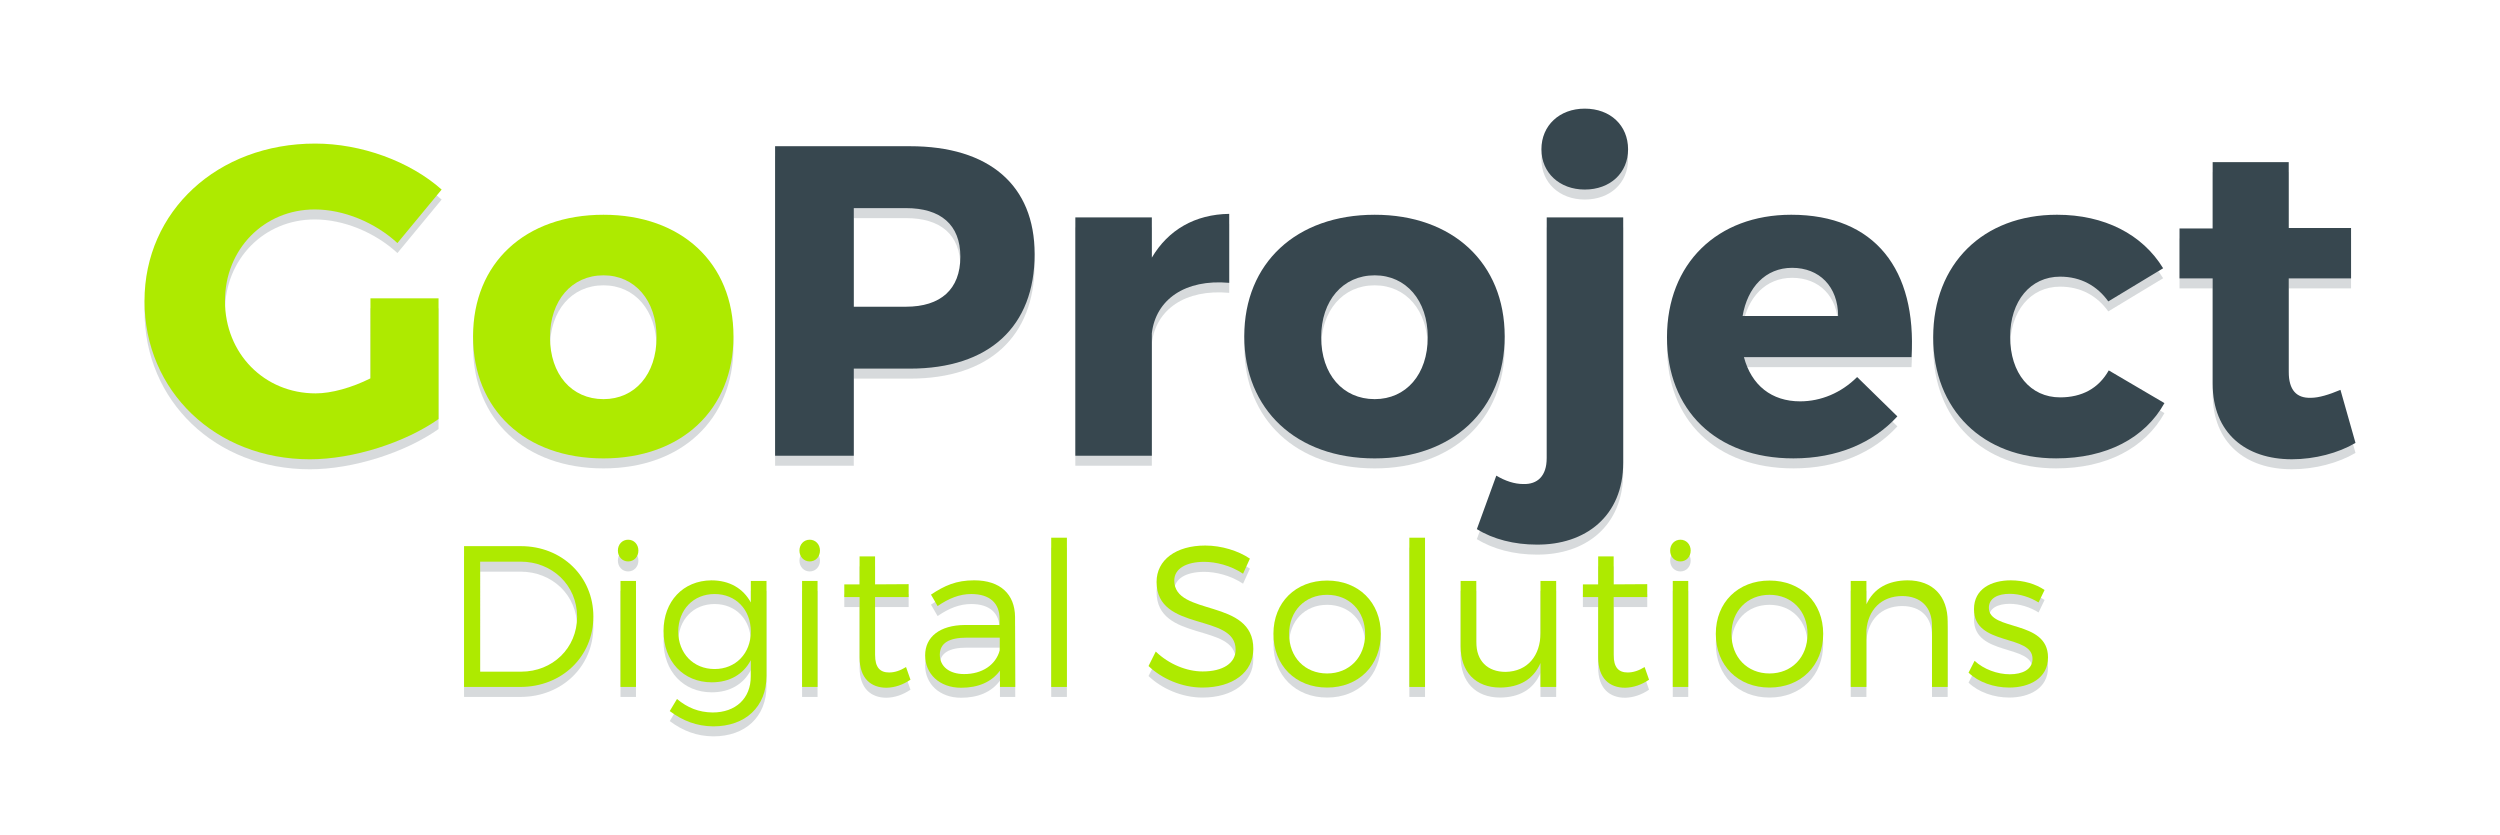
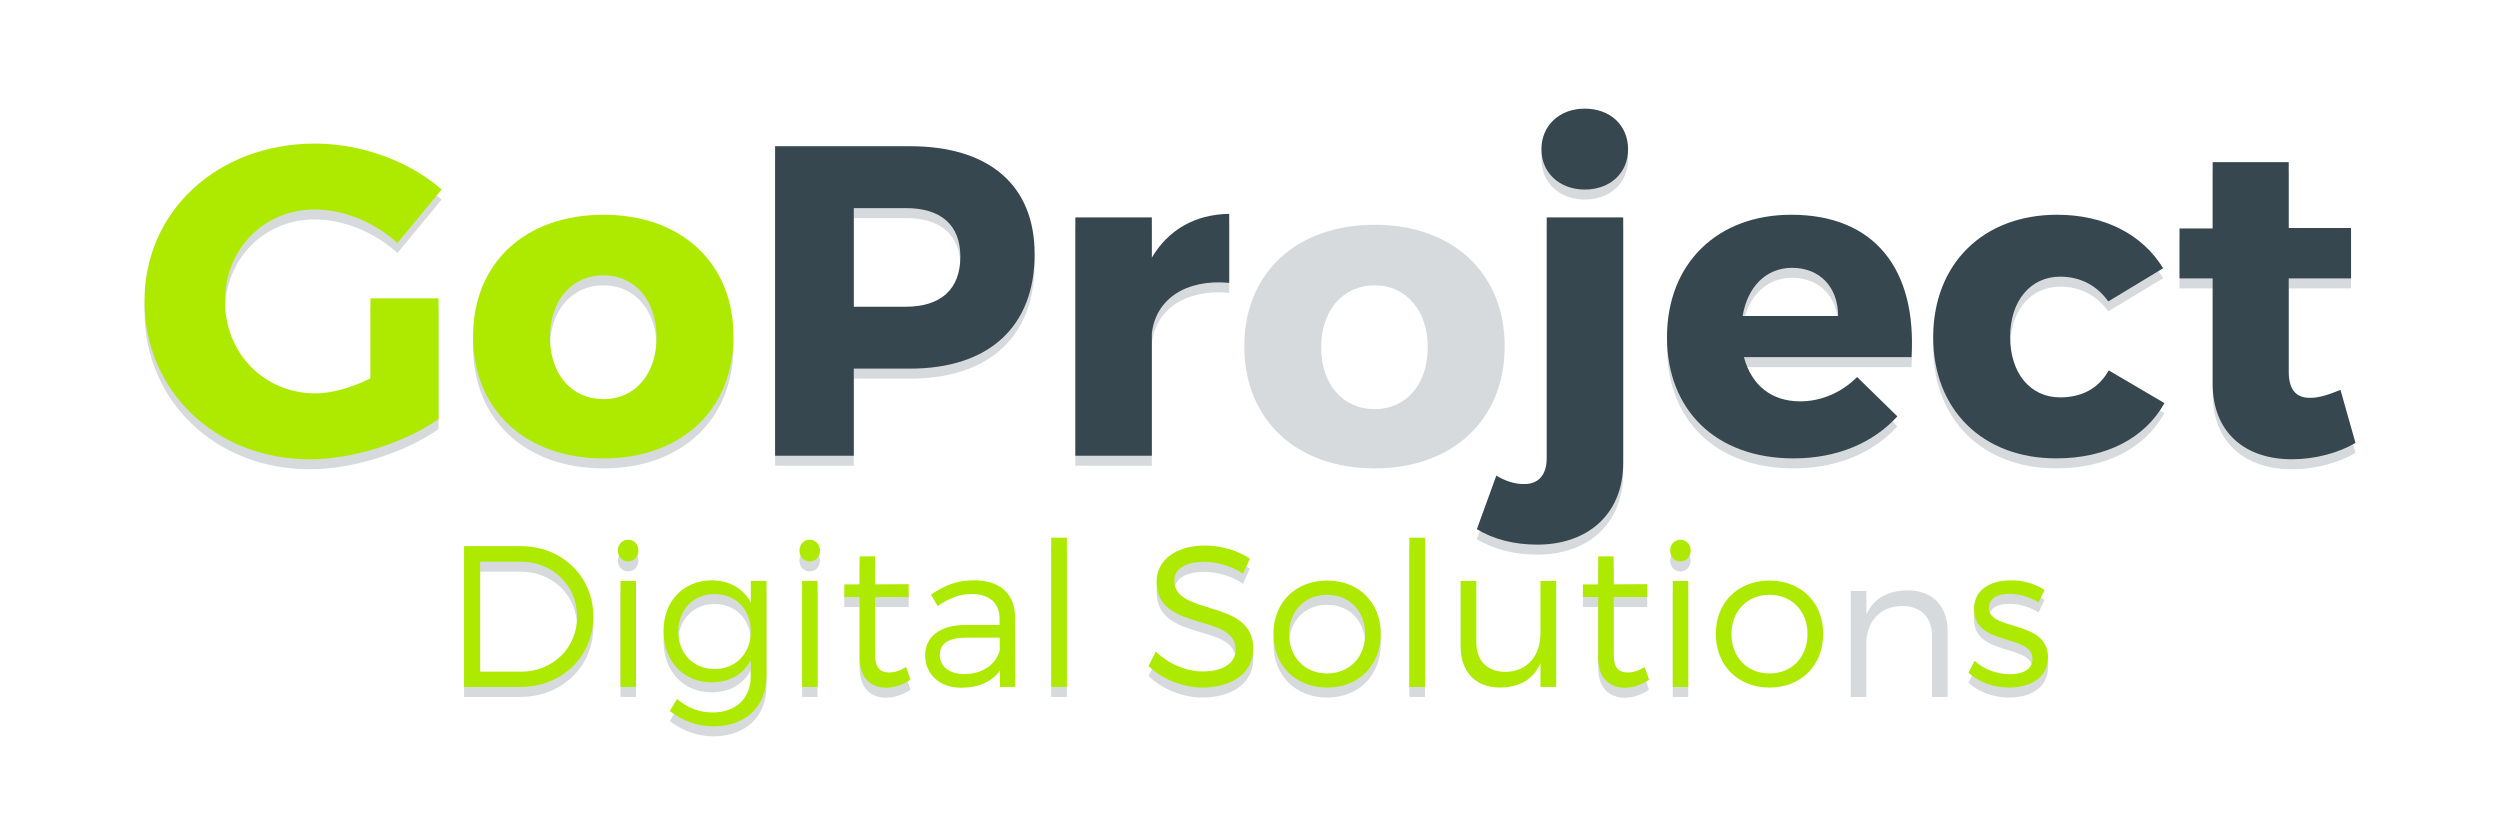
<svg xmlns="http://www.w3.org/2000/svg" version="1.1" id="Livello_1" x="0px" y="0px" width="500px" height="167px" viewBox="0 0 500 167" enable-background="new 0 0 500 167" xml:space="preserve">
  <g opacity="0.2">
    <g>
      <path fill="#37474F" d="M87.709,61.664v24.143c-6.631,4.685-17.066,8.05-25.734,8.05c-18.836,0-33.075-13.621-33.075-31.662    c0-17.951,14.593-31.48,34.136-31.48c9.197,0,18.924,3.537,25.291,9.197L79.485,50.61c-4.51-4.156-10.79-6.722-16.537-6.722    c-10.17,0-17.953,7.96-17.953,18.305c0,10.522,7.872,18.482,18.13,18.482c3.182,0,7.25-1.147,10.966-3.005V61.665L87.709,61.664    L87.709,61.664z" />
      <path fill="#37474F" d="M146.698,69.27c0,14.68-10.434,24.409-25.998,24.409c-15.652,0-26.087-9.729-26.087-24.409    S105.046,44.95,120.7,44.95C136.265,44.95,146.698,54.59,146.698,69.27z M110,69.446c0,7.428,4.333,12.381,10.701,12.381    c6.278,0,10.611-4.953,10.611-12.381c0-7.34-4.333-12.381-10.611-12.381C114.333,57.065,110,62.107,110,69.446z" />
      <path fill="#37474F" d="M181.99,31.243c15.83,0,24.938,7.782,24.938,21.578c0,14.502-9.109,22.904-24.938,22.904h-11.231v17.422    h-15.741V31.243H181.99z M170.758,63.344h10.436c6.898,0,10.877-3.449,10.877-9.992c0-6.458-3.98-9.728-10.877-9.728h-10.436    V63.344z" />
      <path fill="#37474F" d="M230.367,53.528c3.273-5.57,8.666-8.666,15.475-8.756v13.795c-8.844-0.795-14.681,3.36-15.475,10.082    v24.498h-15.299V45.481h15.299V53.528z" />
      <path fill="#37474F" d="M300.939,69.27c0,14.68-10.436,24.407-26,24.409c-15.652,0-26.086-9.729-26.086-24.409    s10.434-24.319,26.086-24.319C290.504,44.95,300.939,54.59,300.939,69.27z M264.237,69.446c0,7.428,4.335,12.381,10.702,12.381    c6.283,0,10.611-4.953,10.611-12.381c0-7.34-4.328-12.381-10.611-12.381C268.571,57.065,264.237,62.106,264.237,69.446z" />
      <path fill="#37474F" d="M324.641,94.562c0,10.699-7.603,16.449-17.33,16.359c-4.423,0-8.666-1.064-11.938-3.096l3.891-10.699    c1.769,1.061,3.625,1.68,5.393,1.68c2.833,0.09,4.689-1.592,4.689-5.217V45.481h15.296V94.562L324.641,94.562z M325.616,31.862    c0,4.688-3.538,8.047-8.666,8.047c-5.04,0-8.668-3.359-8.668-8.047c0-4.776,3.628-8.137,8.668-8.137    C322.08,23.728,325.616,27.086,325.616,31.862z" />
      <path fill="#37474F" d="M382.303,73.426h-33.518c1.506,5.661,5.574,8.844,11.231,8.844c4.156,0,8.227-1.682,11.409-4.864    l8.047,7.871c-4.865,5.307-12.026,8.4-20.781,8.4c-15.563,0-25.293-9.728-25.293-24.23c0-14.769,10.08-24.497,24.851-24.497    C375.054,44.95,383.366,56.005,382.303,73.426z M367.622,65.202c0-5.837-3.714-9.639-9.197-9.639    c-5.302,0-8.932,3.891-9.905,9.639H367.622z" />
      <path fill="#37474F" d="M432.627,55.65l-10.968,6.632c-2.21-3.096-5.481-4.951-9.638-4.951c-5.926,0-9.993,4.863-9.993,12.025    c0,7.342,4.067,12.117,9.993,12.117c4.333,0,7.694-1.77,9.728-5.395l11.141,6.543c-3.89,6.984-11.582,11.055-21.665,11.055    c-14.68,0-24.586-9.728-24.586-24.23c0-14.682,9.997-24.497,24.765-24.497C420.864,44.95,428.469,48.841,432.627,55.65z" />
      <path fill="#37474F" d="M471.1,90.583c-3.453,2.031-8.138,3.27-12.739,3.27c-9.197,0-15.829-5.215-15.829-15.12V57.685h-6.628    V47.69h6.628V34.426h15.213v13.177h12.466v10.082h-12.466v18.658c0,3.715,1.588,5.307,4.419,5.219    c1.594,0,3.628-0.619,5.927-1.591L471.1,90.583z" />
    </g>
    <g>
      <g>
        <path fill="#37474F" d="M104.194,111.229c8.207,0,14.482,6.076,14.482,14.082s-6.315,14.076-14.602,14.076H92.809v-28.158     H104.194z M96.029,136.331h8.207c6.277,0,11.184-4.705,11.184-10.98c0-6.318-4.988-11.021-11.305-11.021H96.03L96.029,136.331     L96.029,136.331z" />
        <path fill="#37474F" d="M127.68,112.116c0,1.244-0.885,2.172-2.051,2.172c-1.167,0-2.052-0.928-2.052-2.172     c0-1.25,0.884-2.176,2.052-2.176C126.794,109.94,127.68,110.866,127.68,112.116z M124.099,139.388v-21.199h3.098v21.199H124.099z     " />
        <path fill="#37474F" d="M153.3,137.177c0,6.195-4.223,10.096-10.659,10.096c-3.339-0.041-6.115-1.125-8.69-3.059l1.447-2.414     c2.092,1.732,4.304,2.656,7.121,2.695c4.626,0,7.643-2.813,7.643-7.24v-3.217c-1.489,2.816-4.223,4.426-7.804,4.426     c-5.712,0-9.653-4.227-9.653-10.258c0-5.916,3.9-10.096,9.575-10.137c3.619,0,6.355,1.609,7.884,4.424v-4.305h3.137V137.177     L153.3,137.177z M150.164,128.325c0-4.424-3.018-7.52-7.241-7.52c-4.264,0-7.241,3.133-7.282,7.52     c0.041,4.346,3.018,7.48,7.282,7.48C147.146,135.808,150.164,132.671,150.164,128.325z" />
        <path fill="#37474F" d="M163.995,112.116c0,1.244-0.887,2.172-2.052,2.172c-1.166,0-2.052-0.928-2.052-2.172     c0-1.25,0.886-2.176,2.052-2.176C163.108,109.94,163.995,110.866,163.995,112.116z M160.415,139.388v-21.199h3.097v21.199     H160.415z" />
        <path fill="#37474F" d="M182.094,137.94c-1.49,1.006-3.097,1.57-4.786,1.609c-3.098,0-5.391-1.85-5.391-6.031v-12.109h-3.059     v-2.535h3.058v-5.592h3.098v5.592l6.718-0.043v2.578h-6.718v11.543c0,2.576,1.007,3.543,2.815,3.543     c1.085,0,2.213-0.361,3.38-1.088L182.094,137.94z" />
-         <path fill="#37474F" d="M199.991,136.13c-1.69,2.295-4.383,3.42-7.763,3.42c-4.384,0-7.2-2.818-7.2-6.477     c0-3.701,2.937-6.035,7.924-6.074h6.96v-1.248c0-3.098-1.931-4.947-5.673-4.947c-2.333,0-4.505,0.883-6.717,2.41l-1.326-2.293     c2.735-1.811,5.027-2.857,8.648-2.857c5.228,0,8.125,2.777,8.167,7.322l0.04,14h-3.057L199.991,136.13L199.991,136.13z      M199.951,132.065v-2.535h-6.598c-3.541,0-5.391,1.088-5.391,3.42c0,2.334,1.891,3.863,4.867,3.863     C196.411,136.815,199.146,135.005,199.951,132.065z" />
        <path fill="#37474F" d="M210.244,139.388V109.54h3.137v29.848H210.244z" />
        <path fill="#37474F" d="M249.981,113.724l-1.369,3.016c-2.535-1.688-5.512-2.371-7.765-2.371c-3.62,0-5.993,1.365-5.993,3.74     c0,7.242,15.85,3.461,15.81,13.676c0,4.707-4.144,7.727-10.179,7.727c-4.103,0-8.125-1.773-10.781-4.305l1.447-2.898     c2.615,2.535,6.196,3.982,9.373,3.982c4.063,0,6.599-1.648,6.599-4.342c0.04-7.406-15.81-3.461-15.81-13.561     c0-4.424,3.903-7.281,9.736-7.281C244.309,111.108,247.649,112.153,249.981,113.724z" />
        <path fill="#37474F" d="M276.163,128.769c0,6.355-4.463,10.742-10.742,10.742c-6.274,0-10.737-4.387-10.737-10.742     c0-6.314,4.463-10.66,10.737-10.66C271.7,118.108,276.163,122.454,276.163,128.769z M257.822,128.806     c0,4.666,3.177,7.887,7.599,7.887c4.429,0,7.604-3.221,7.604-7.887c0-4.627-3.179-7.844-7.604-7.844     C260.997,120.964,257.822,124.181,257.822,128.806z" />
        <path fill="#37474F" d="M281.87,139.388V109.54h3.135v29.848H281.87z" />
-         <path fill="#37474F" d="M311.235,139.388h-3.14v-4.785c-1.409,3.299-4.226,4.867-8.046,4.908c-4.95,0-7.926-3.137-7.926-8.246     V118.19h3.137v12.227c0,3.744,2.213,5.957,5.877,5.957c4.382-0.082,6.958-3.26,6.958-7.766V118.19h3.14V139.388z" />
        <path fill="#37474F" d="M329.811,137.94c-1.487,1.006-3.096,1.57-4.786,1.609c-3.098,0-5.39-1.85-5.39-6.031v-12.109h-3.058     v-2.535h3.058v-5.592h3.097v5.592l6.717-0.043v2.578h-6.717v11.543c0,2.576,1.005,3.543,2.816,3.543     c1.083,0,2.211-0.361,3.377-1.088L329.811,137.94z" />
        <path fill="#37474F" d="M338.134,112.116c0,1.244-0.887,2.172-2.053,2.172c-1.168,0-2.05-0.928-2.05-2.172     c0-1.25,0.883-2.176,2.05-2.176C337.247,109.94,338.134,110.866,338.134,112.116z M334.554,139.388v-21.199h3.096v21.199H334.554     z" />
-         <path fill="#37474F" d="M364.639,128.769c0,6.355-4.465,10.742-10.738,10.742c-6.275,0-10.74-4.387-10.74-10.742     c0-6.313,4.465-10.66,10.74-10.66C360.175,118.108,364.639,122.454,364.639,128.769z M346.296,128.806     c0,4.666,3.181,7.887,7.604,7.887s7.602-3.221,7.602-7.887c0-4.627-3.178-7.844-7.602-7.844     C349.477,120.964,346.296,124.181,346.296,128.806z" />
        <path fill="#37474F" d="M389.535,126.315v13.072h-3.137v-12.23c0-3.738-2.255-5.951-5.994-5.951     c-4.185,0.039-6.76,2.775-7.122,6.797v11.385h-3.138v-21.199h3.138v4.666c1.489-3.219,4.348-4.746,8.205-4.789     C386.559,118.067,389.535,121.206,389.535,126.315z" />
        <path fill="#37474F" d="M408.914,119.999l-1.201,2.494c-1.651-1.047-3.785-1.73-5.754-1.73c-2.376,0-4.187,0.846-4.187,2.816     c0,4.705,11.828,2.293,11.828,9.896c0,4.184-3.7,6.035-7.768,6.035c-3.014,0-6.112-1.047-8.123-2.979l1.207-2.373     c1.811,1.688,4.545,2.695,7.042,2.695c2.493,0,4.504-0.928,4.545-3.018c0.12-5.107-11.746-2.494-11.707-10.014     c0-4.064,3.5-5.756,7.361-5.756C404.693,118.067,407.146,118.788,408.914,119.999z" />
      </g>
    </g>
  </g>
  <g>
    <g>
      <path fill="#AEEA00" d="M87.709,59.665v24.143c-6.631,4.685-17.066,8.05-25.734,8.05c-18.836,0-33.075-13.622-33.075-31.663    c0-17.951,14.593-31.48,34.136-31.48c9.197,0,18.924,3.538,25.291,9.197l-8.842,10.7c-4.51-4.156-10.79-6.722-16.537-6.722    c-10.17,0-17.953,7.959-17.953,18.305c0,10.523,7.872,18.482,18.13,18.482c3.182,0,7.25-1.147,10.966-3.005V59.666L87.709,59.665    L87.709,59.665z" />
      <path fill="#AEEA00" d="M146.698,67.27c0,14.68-10.434,24.41-25.998,24.41c-15.652,0-26.087-9.729-26.087-24.41    s10.434-24.319,26.087-24.319C136.265,42.951,146.698,52.59,146.698,67.27z M110,67.447c0,7.428,4.333,12.38,10.701,12.38    c6.278,0,10.611-4.952,10.611-12.38c0-7.34-4.333-12.381-10.611-12.381C114.333,55.066,110,60.108,110,67.447z" />
      <path fill="#37474F" d="M181.99,29.243c15.83,0,24.938,7.783,24.938,21.578c0,14.502-9.109,22.904-24.938,22.904h-11.231v17.422    h-15.741V29.243H181.99z M170.758,61.344h10.436c6.898,0,10.877-3.449,10.877-9.992c0-6.458-3.98-9.728-10.877-9.728h-10.436    V61.344z" />
      <path fill="#37474F" d="M230.367,51.529c3.273-5.571,8.666-8.666,15.475-8.756v13.795c-8.844-0.796-14.681,3.36-15.475,10.082    v24.498h-15.299V43.481h15.299V51.529z" />
-       <path fill="#37474F" d="M300.939,67.27c0,14.68-10.436,24.407-26,24.41c-15.652,0-26.086-9.729-26.086-24.41    s10.434-24.319,26.086-24.319C290.504,42.951,300.939,52.59,300.939,67.27z M264.237,67.447c0,7.428,4.335,12.38,10.702,12.38    c6.283,0,10.611-4.952,10.611-12.38c0-7.34-4.328-12.381-10.611-12.381C268.571,55.066,264.237,60.107,264.237,67.447z" />
      <path fill="#37474F" d="M324.641,92.563c0,10.698-7.603,16.449-17.33,16.358c-4.423,0-8.666-1.063-11.938-3.096l3.891-10.698    c1.769,1.061,3.625,1.679,5.393,1.679c2.833,0.091,4.689-1.592,4.689-5.217V43.481h15.296V92.563L324.641,92.563z M325.616,29.863    c0,4.687-3.538,8.047-8.666,8.047c-5.04,0-8.668-3.36-8.668-8.047c0-4.776,3.628-8.136,8.668-8.136    C322.08,21.728,325.616,25.086,325.616,29.863z" />
      <path fill="#37474F" d="M382.303,71.426h-33.518c1.506,5.661,5.574,8.844,11.231,8.844c4.156,0,8.227-1.682,11.409-4.865    l8.047,7.872c-4.865,5.306-12.026,8.4-20.781,8.4c-15.563,0-25.293-9.727-25.293-24.229c0-14.769,10.08-24.498,24.851-24.498    C375.054,42.951,383.366,54.006,382.303,71.426z M367.622,63.203c0-5.837-3.714-9.639-9.197-9.639    c-5.302,0-8.932,3.89-9.905,9.639H367.622z" />
      <path fill="#37474F" d="M432.627,53.651l-10.968,6.632c-2.21-3.095-5.481-4.952-9.638-4.952c-5.926,0-9.993,4.864-9.993,12.026    c0,7.341,4.067,12.118,9.993,12.118c4.333,0,7.694-1.77,9.728-5.396l11.141,6.543c-3.89,6.985-11.582,11.055-21.665,11.055    c-14.68,0-24.586-9.727-24.586-24.229c0-14.682,9.997-24.498,24.765-24.498C420.864,42.951,428.469,46.841,432.627,53.651z" />
      <path fill="#37474F" d="M471.1,88.583c-3.453,2.032-8.138,3.27-12.739,3.27c-9.197,0-15.829-5.215-15.829-15.12V55.686h-6.628    v-9.994h6.628V32.426h15.213v13.176h12.466v10.082h-12.466v18.659c0,3.714,1.588,5.306,4.419,5.219    c1.594,0,3.628-0.62,5.927-1.591L471.1,88.583z" />
    </g>
    <g>
      <g>
        <path fill="#AEEA00" d="M104.194,109.23c8.207,0,14.482,6.076,14.482,14.081c0,8.006-6.315,14.077-14.602,14.077H92.809V109.23     H104.194z M96.029,134.332h8.207c6.277,0,11.184-4.705,11.184-10.981c0-6.317-4.988-11.021-11.305-11.021H96.03L96.029,134.332     L96.029,134.332z" />
        <path fill="#AEEA00" d="M127.68,110.116c0,1.245-0.885,2.172-2.051,2.172c-1.167,0-2.052-0.927-2.052-2.172     c0-1.249,0.884-2.175,2.052-2.175C126.794,107.941,127.68,108.867,127.68,110.116z M124.099,137.389v-21.199h3.098v21.199     H124.099z" />
        <path fill="#AEEA00" d="M153.3,135.177c0,6.195-4.223,10.097-10.659,10.097c-3.339-0.041-6.115-1.126-8.69-3.059l1.447-2.414     c2.092,1.732,4.304,2.656,7.121,2.695c4.626,0,7.643-2.813,7.643-7.24v-3.218c-1.489,2.817-4.223,4.426-7.804,4.426     c-5.712,0-9.653-4.226-9.653-10.258c0-5.916,3.9-10.096,9.575-10.137c3.619,0,6.355,1.61,7.884,4.424v-4.304h3.137V135.177     L153.3,135.177z M150.164,126.325c0-4.423-3.018-7.52-7.241-7.52c-4.264,0-7.241,3.133-7.282,7.52     c0.041,4.346,3.018,7.481,7.282,7.481C147.146,133.809,150.164,130.671,150.164,126.325z" />
        <path fill="#AEEA00" d="M163.995,110.116c0,1.245-0.887,2.172-2.052,2.172c-1.166,0-2.052-0.927-2.052-2.172     c0-1.249,0.886-2.175,2.052-2.175C163.108,107.941,163.995,108.867,163.995,110.116z M160.415,137.389v-21.199h3.097v21.199     H160.415z" />
        <path fill="#AEEA00" d="M182.094,135.941c-1.49,1.006-3.097,1.57-4.786,1.609c-3.098,0-5.391-1.851-5.391-6.032v-12.109h-3.059     v-2.534h3.058v-5.593h3.098v5.593l6.718-0.043v2.577h-6.718v11.544c0,2.576,1.007,3.542,2.815,3.542     c1.085,0,2.213-0.361,3.38-1.087L182.094,135.941z" />
        <path fill="#AEEA00" d="M199.991,134.13c-1.69,2.295-4.383,3.421-7.763,3.421c-4.384,0-7.2-2.818-7.2-6.478     c0-3.7,2.937-6.034,7.924-6.074h6.96v-1.248c0-3.098-1.931-4.947-5.673-4.947c-2.333,0-4.505,0.884-6.717,2.41l-1.326-2.292     c2.735-1.811,5.027-2.857,8.648-2.857c5.228,0,8.125,2.777,8.167,7.322l0.04,13.999h-3.057L199.991,134.13L199.991,134.13z      M199.951,130.066v-2.535h-6.598c-3.541,0-5.391,1.088-5.391,3.419c0,2.334,1.891,3.864,4.867,3.864     C196.411,134.816,199.146,133.006,199.951,130.066z" />
-         <path fill="#AEEA00" d="M210.244,137.389V107.54h3.137v29.849H210.244z" />
+         <path fill="#AEEA00" d="M210.244,137.389V107.54h3.137v29.849z" />
        <path fill="#AEEA00" d="M249.981,111.725l-1.369,3.016c-2.535-1.688-5.512-2.372-7.765-2.372c-3.62,0-5.993,1.366-5.993,3.741     c0,7.241,15.85,3.46,15.81,13.676c0,4.707-4.144,7.727-10.179,7.727c-4.103,0-8.125-1.773-10.781-4.306l1.447-2.898     c2.615,2.536,6.196,3.982,9.373,3.982c4.063,0,6.599-1.648,6.599-4.342c0.04-7.405-15.81-3.461-15.81-13.56     c0-4.424,3.903-7.281,9.736-7.281C244.309,109.109,247.649,110.154,249.981,111.725z" />
        <path fill="#AEEA00" d="M276.163,126.77c0,6.354-4.463,10.742-10.742,10.742c-6.274,0-10.737-4.388-10.737-10.742     c0-6.315,4.463-10.66,10.737-10.66C271.7,116.109,276.163,120.454,276.163,126.77z M257.822,126.807     c0,4.666,3.177,7.887,7.599,7.887c4.429,0,7.604-3.221,7.604-7.887c0-4.628-3.179-7.845-7.604-7.845     C260.997,118.964,257.822,122.181,257.822,126.807z" />
        <path fill="#AEEA00" d="M281.87,137.389V107.54h3.135v29.849H281.87z" />
        <path fill="#AEEA00" d="M311.235,137.389h-3.14v-4.785c-1.409,3.298-4.226,4.866-8.046,4.908c-4.95,0-7.926-3.138-7.926-8.247     v-13.073h3.137v12.227c0,3.743,2.213,5.956,5.877,5.956c4.382-0.082,6.958-3.26,6.958-7.765v-10.418h3.14V137.389z" />
        <path fill="#AEEA00" d="M329.811,135.941c-1.487,1.006-3.096,1.57-4.786,1.609c-3.098,0-5.39-1.851-5.39-6.032v-12.109h-3.058     v-2.534h3.058v-5.593h3.097v5.593l6.717-0.043v2.577h-6.717v11.544c0,2.576,1.005,3.542,2.816,3.542     c1.083,0,2.211-0.361,3.377-1.087L329.811,135.941z" />
        <path fill="#AEEA00" d="M338.134,110.116c0,1.245-0.887,2.172-2.053,2.172c-1.168,0-2.05-0.927-2.05-2.172     c0-1.249,0.883-2.175,2.05-2.175C337.247,107.941,338.134,108.867,338.134,110.116z M334.554,137.389v-21.199h3.096v21.199     H334.554z" />
        <path fill="#AEEA00" d="M364.639,126.77c0,6.354-4.465,10.742-10.738,10.742c-6.275,0-10.74-4.388-10.74-10.742     c0-6.313,4.465-10.66,10.74-10.66C360.175,116.109,364.639,120.454,364.639,126.77z M346.296,126.807     c0,4.666,3.181,7.887,7.604,7.887s7.602-3.221,7.602-7.887c0-4.628-3.178-7.845-7.602-7.845     C349.477,118.964,346.296,122.181,346.296,126.807z" />
-         <path fill="#AEEA00" d="M389.535,124.316v13.072h-3.137v-12.231c0-3.738-2.255-5.951-5.994-5.951     c-4.185,0.039-6.76,2.775-7.122,6.798v11.384h-3.138v-21.198h3.138v4.666c1.489-3.22,4.348-4.747,8.205-4.789     C386.559,116.068,389.535,119.206,389.535,124.316z" />
        <path fill="#AEEA00" d="M408.914,117.999l-1.201,2.494c-1.651-1.047-3.785-1.729-5.754-1.729c-2.376,0-4.187,0.845-4.187,2.816     c0,4.705,11.828,2.293,11.828,9.896c0,4.185-3.7,6.036-7.768,6.036c-3.014,0-6.112-1.048-8.123-2.979l1.207-2.374     c1.811,1.688,4.545,2.696,7.042,2.696c2.493,0,4.504-0.928,4.545-3.018c0.12-5.107-11.746-2.494-11.707-10.015     c0-4.064,3.5-5.755,7.361-5.755C404.693,116.068,407.146,116.789,408.914,117.999z" />
      </g>
    </g>
  </g>
</svg>